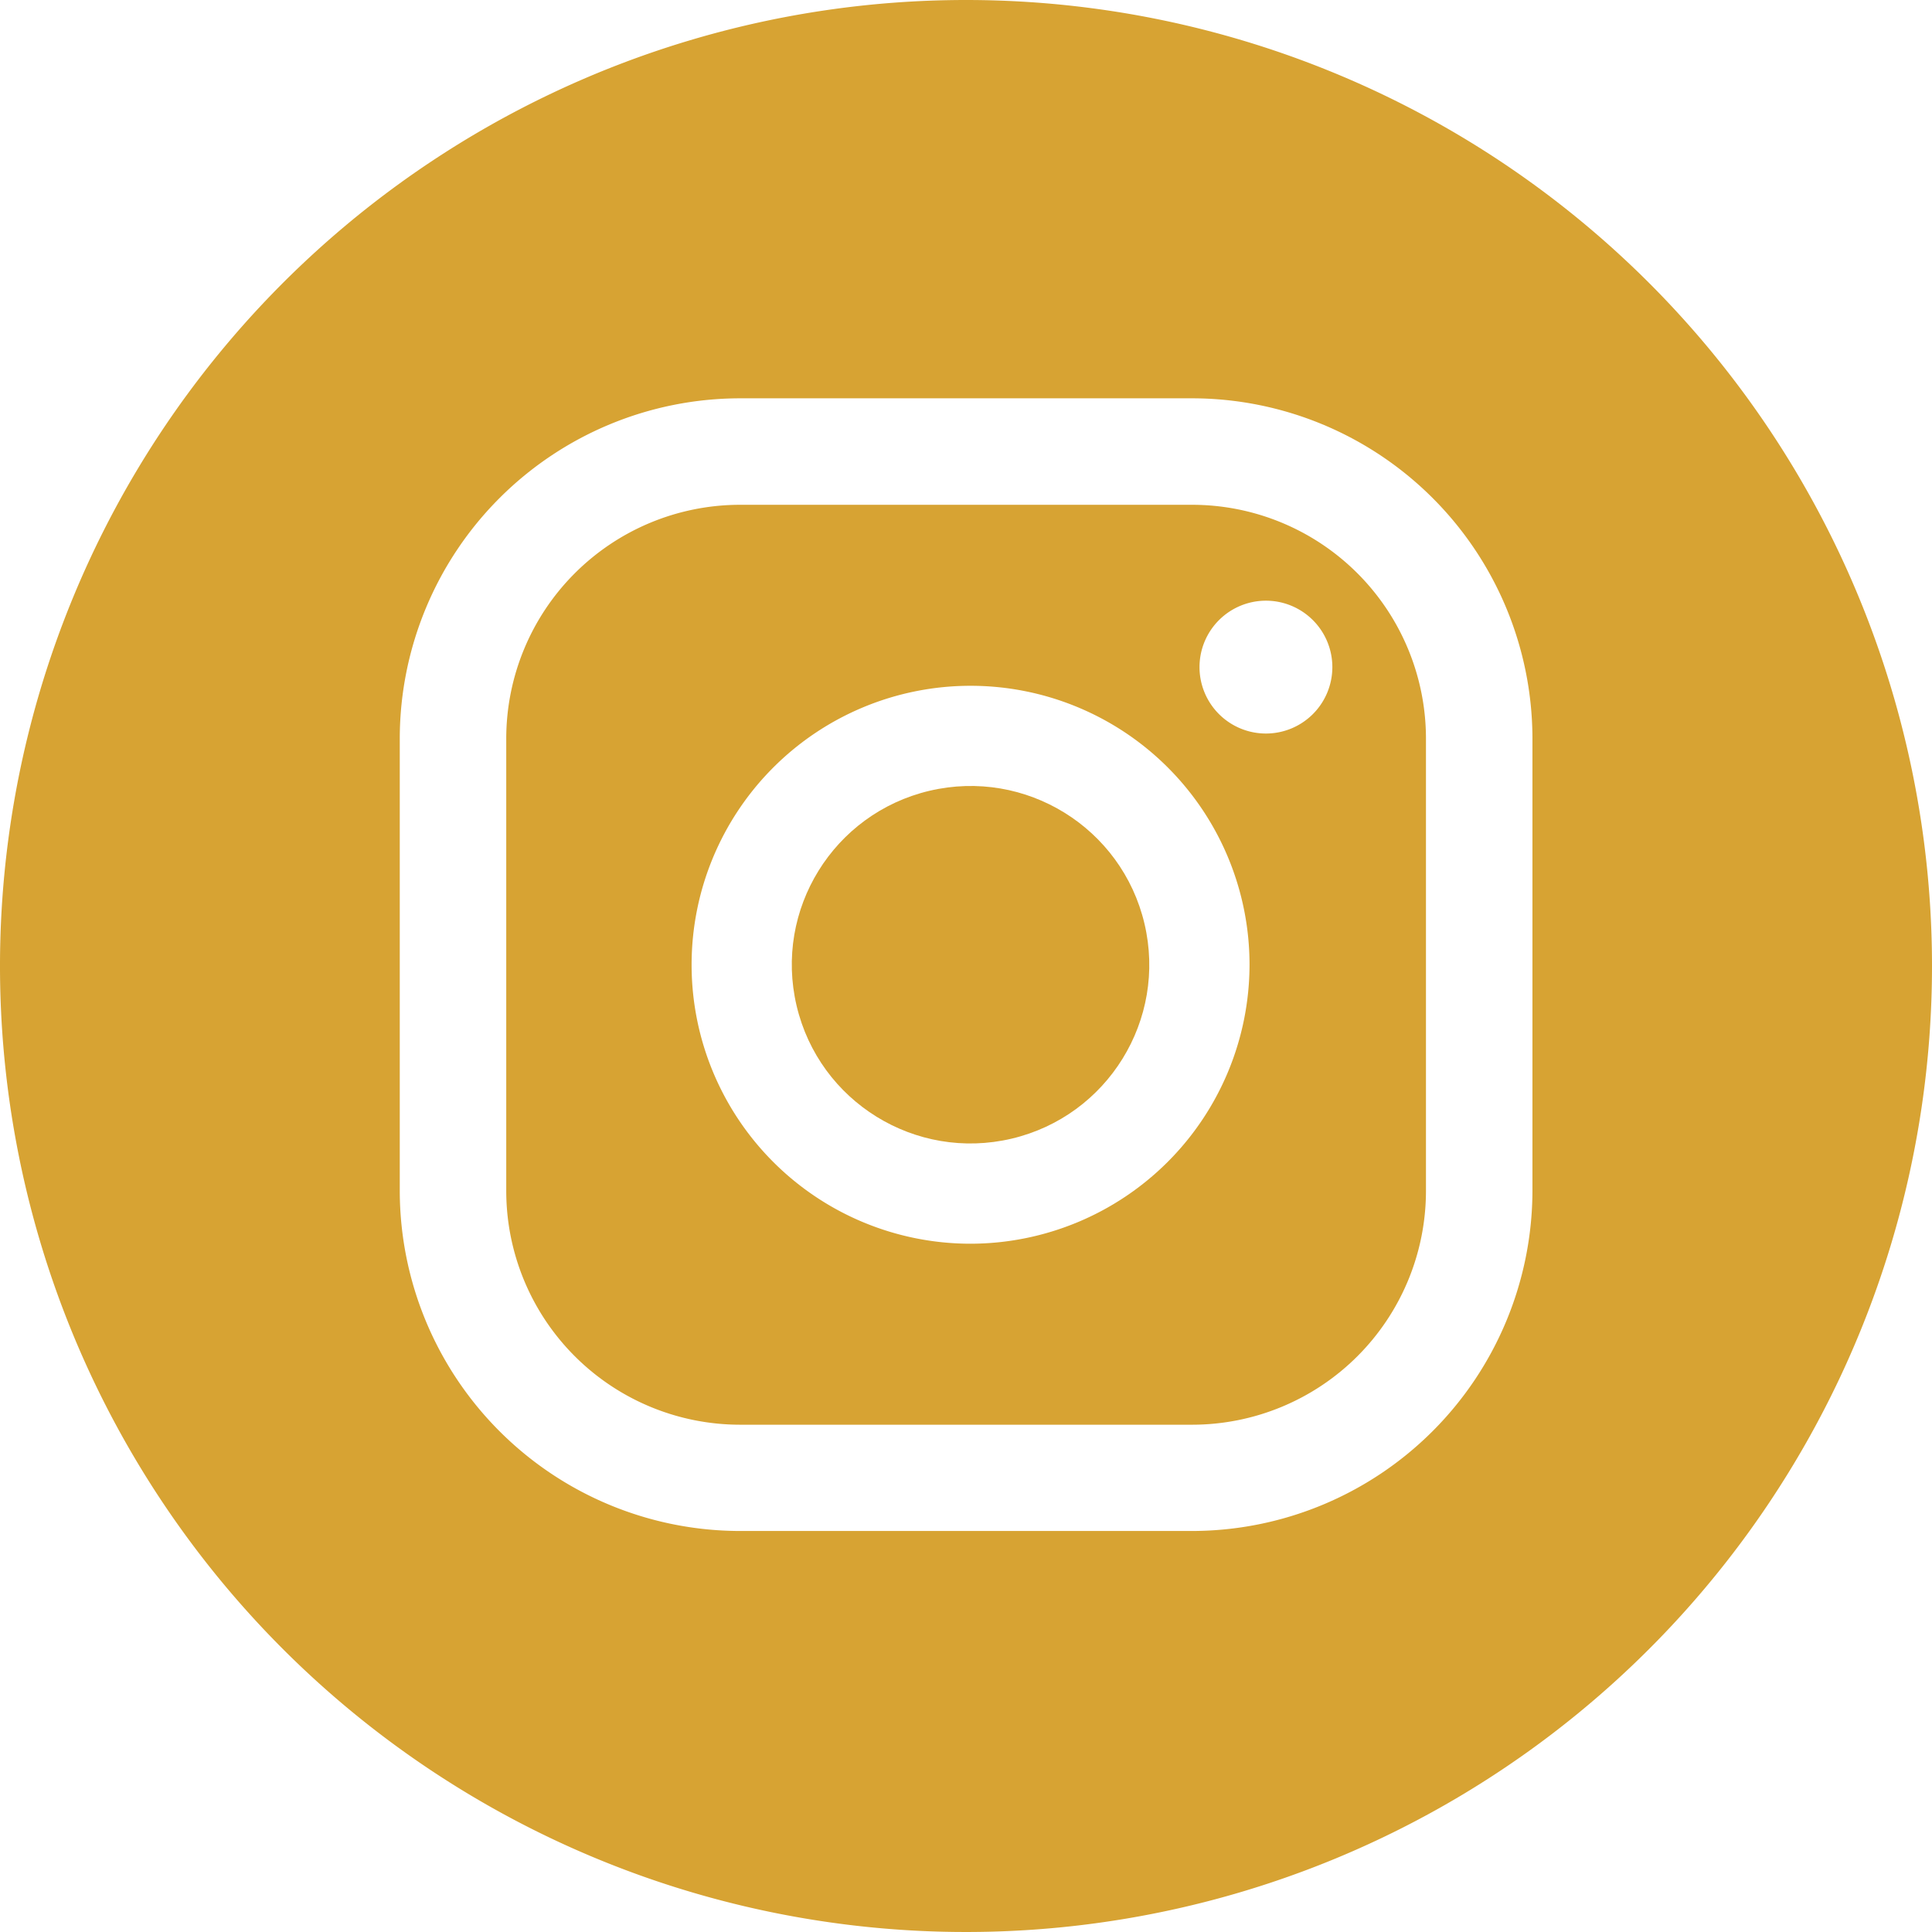
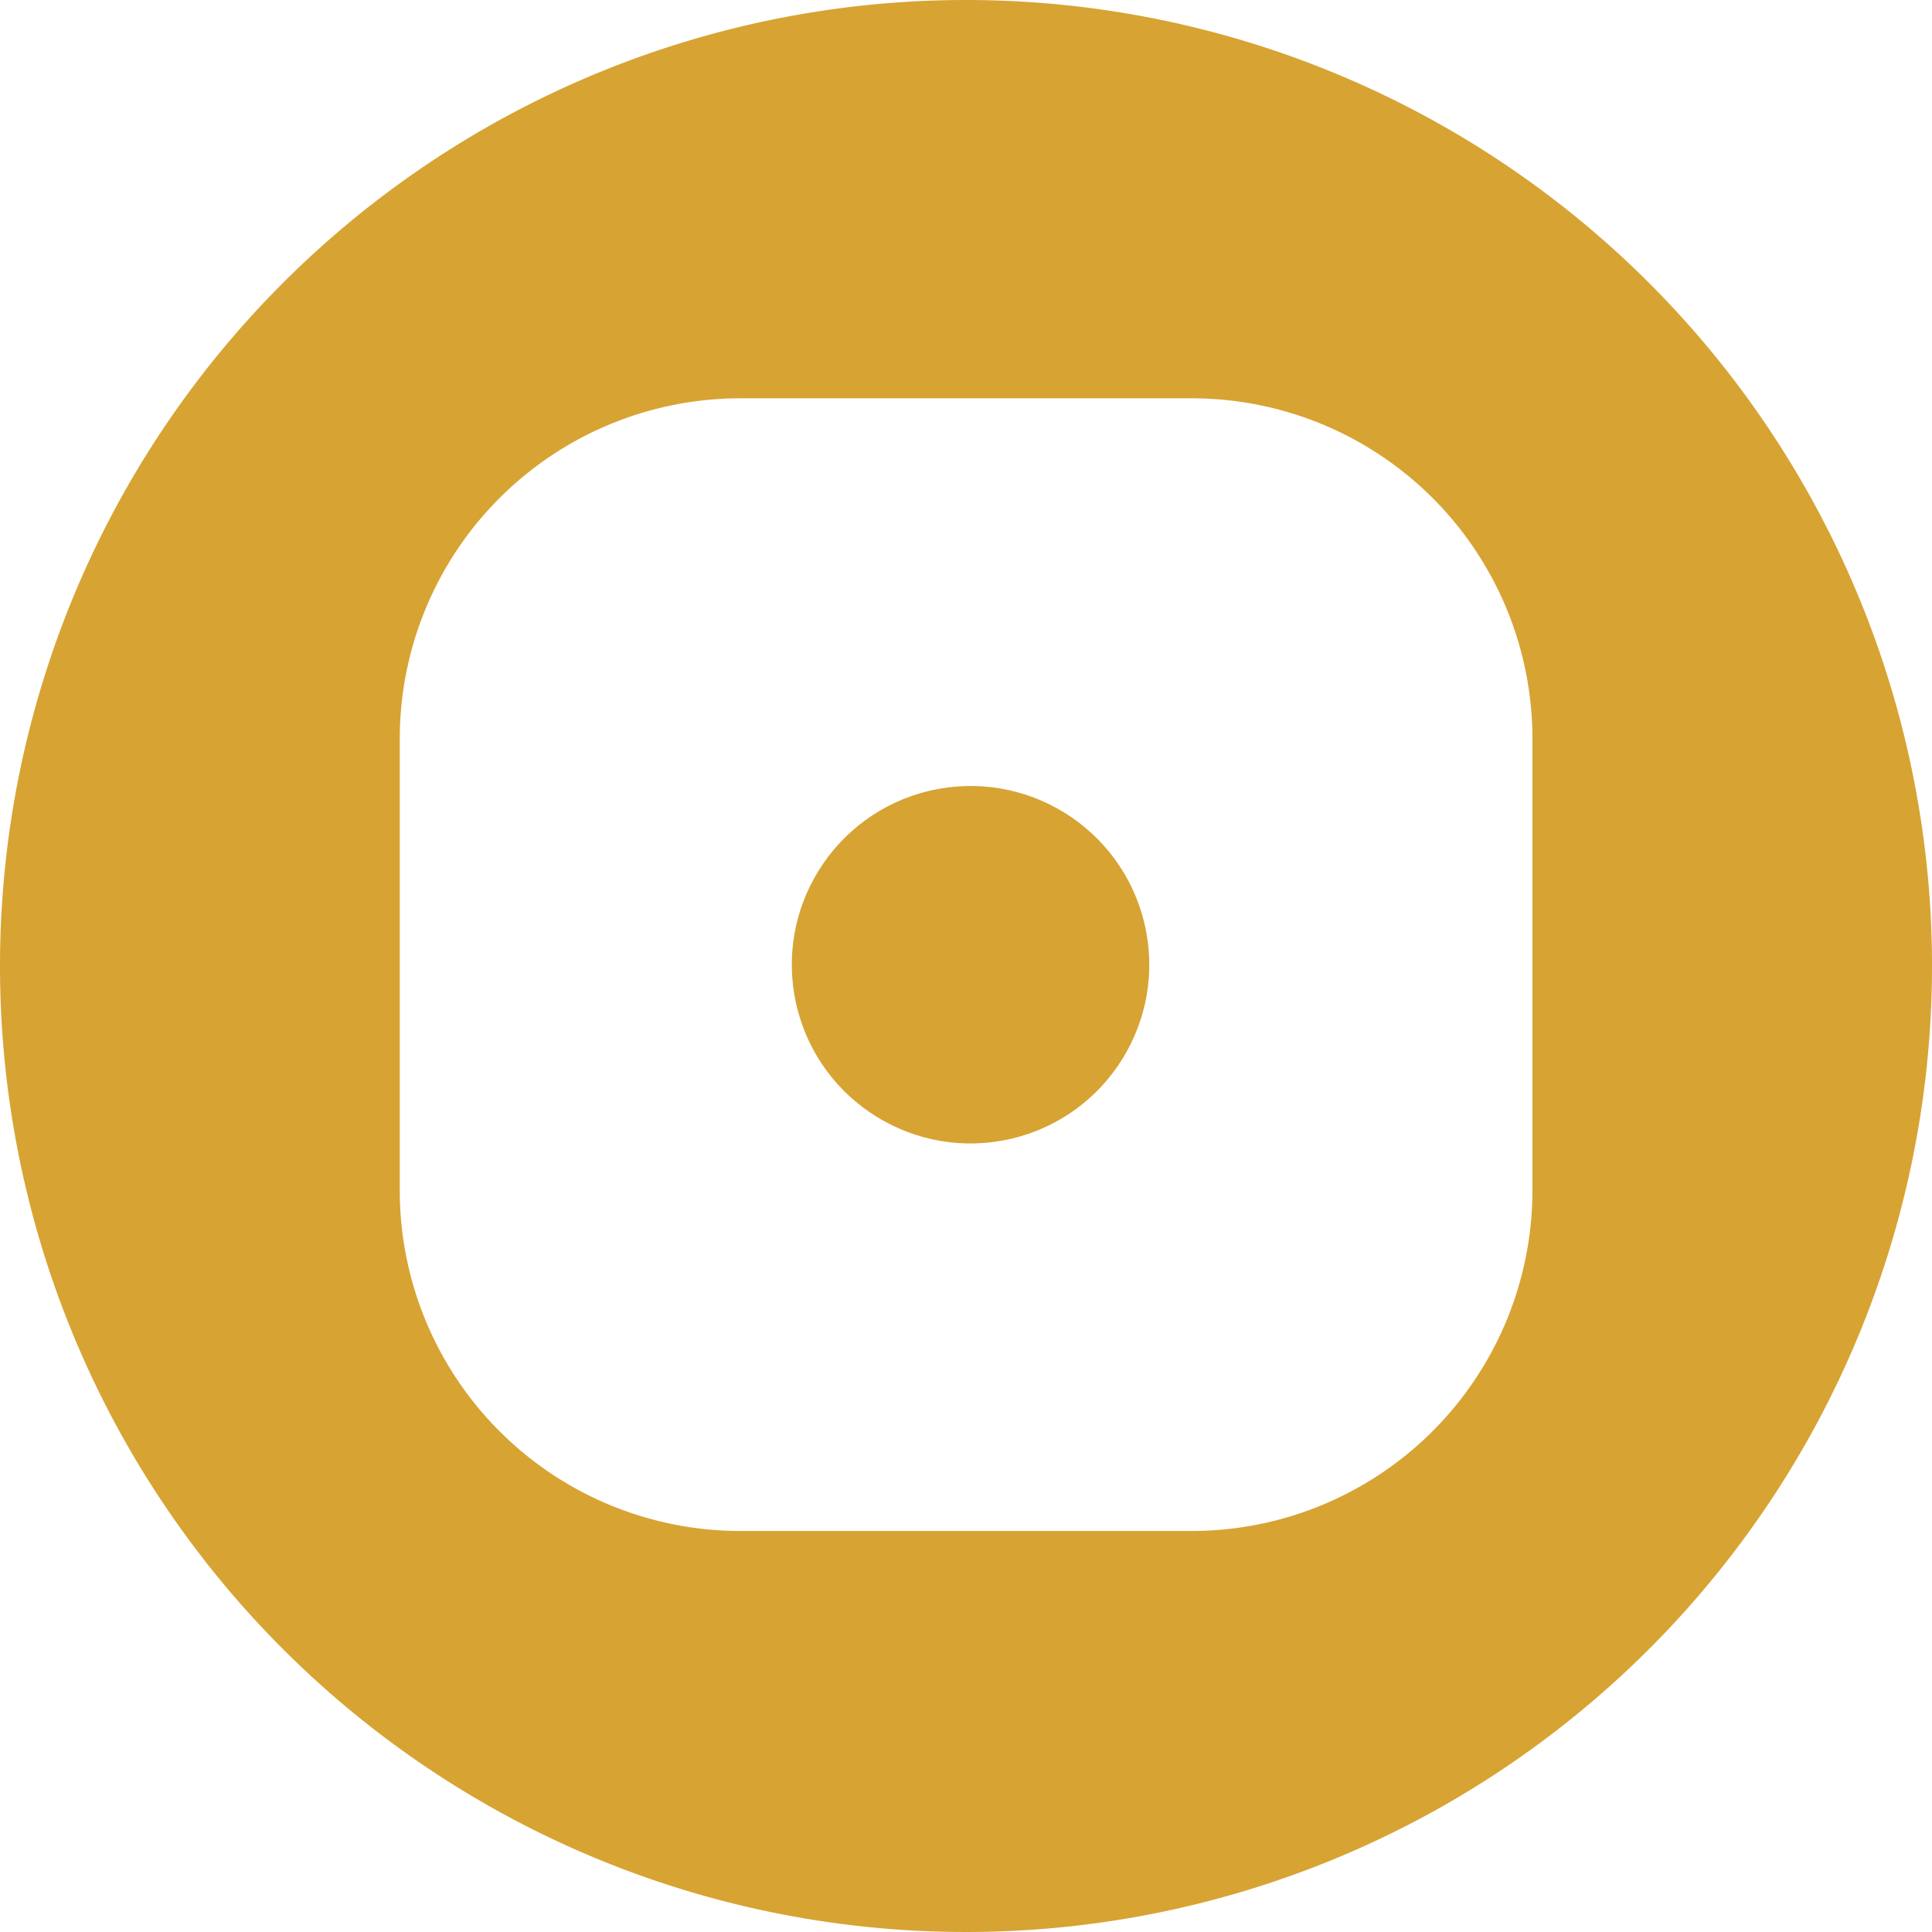
<svg xmlns="http://www.w3.org/2000/svg" id="Camada_1" data-name="Camada 1" viewBox="0 0 93.08 93.08">
  <defs>
    <style>.cls-1{fill:#d7a333;}</style>
  </defs>
  <title>INSTARODAPE</title>
  <circle class="cls-1" cx="50.22" cy="49.94" r="8.61" transform="translate(-13.59 9.41) rotate(-13.28)" />
  <path class="cls-1" d="M50,3.46A46.54,46.54,0,1,0,96.54,50,46.54,46.54,0,0,0,50,3.46ZM77.29,60.83a16.42,16.42,0,0,1-16.4,16.39H39.11A16.41,16.41,0,0,1,22.72,60.83V39A16.41,16.41,0,0,1,39.11,22.65H60.9A16.41,16.41,0,0,1,77.29,39Z" transform="translate(-3.46 -3.46)" />
-   <path class="cls-1" d="M60.9,27.78H39.11A11.27,11.27,0,0,0,27.85,39.05V60.84A11.27,11.27,0,0,0,39.11,72.1H60.9A11.27,11.27,0,0,0,72.16,60.84V39A11.27,11.27,0,0,0,60.9,27.78ZM50.22,63.38A13.44,13.44,0,1,1,63.66,49.94,13.46,13.46,0,0,1,50.22,63.38ZM64.45,38.8a3.2,3.2,0,1,1,3.2-3.2A3.2,3.2,0,0,1,64.45,38.8Z" transform="translate(-3.46 -3.46)" />
</svg>